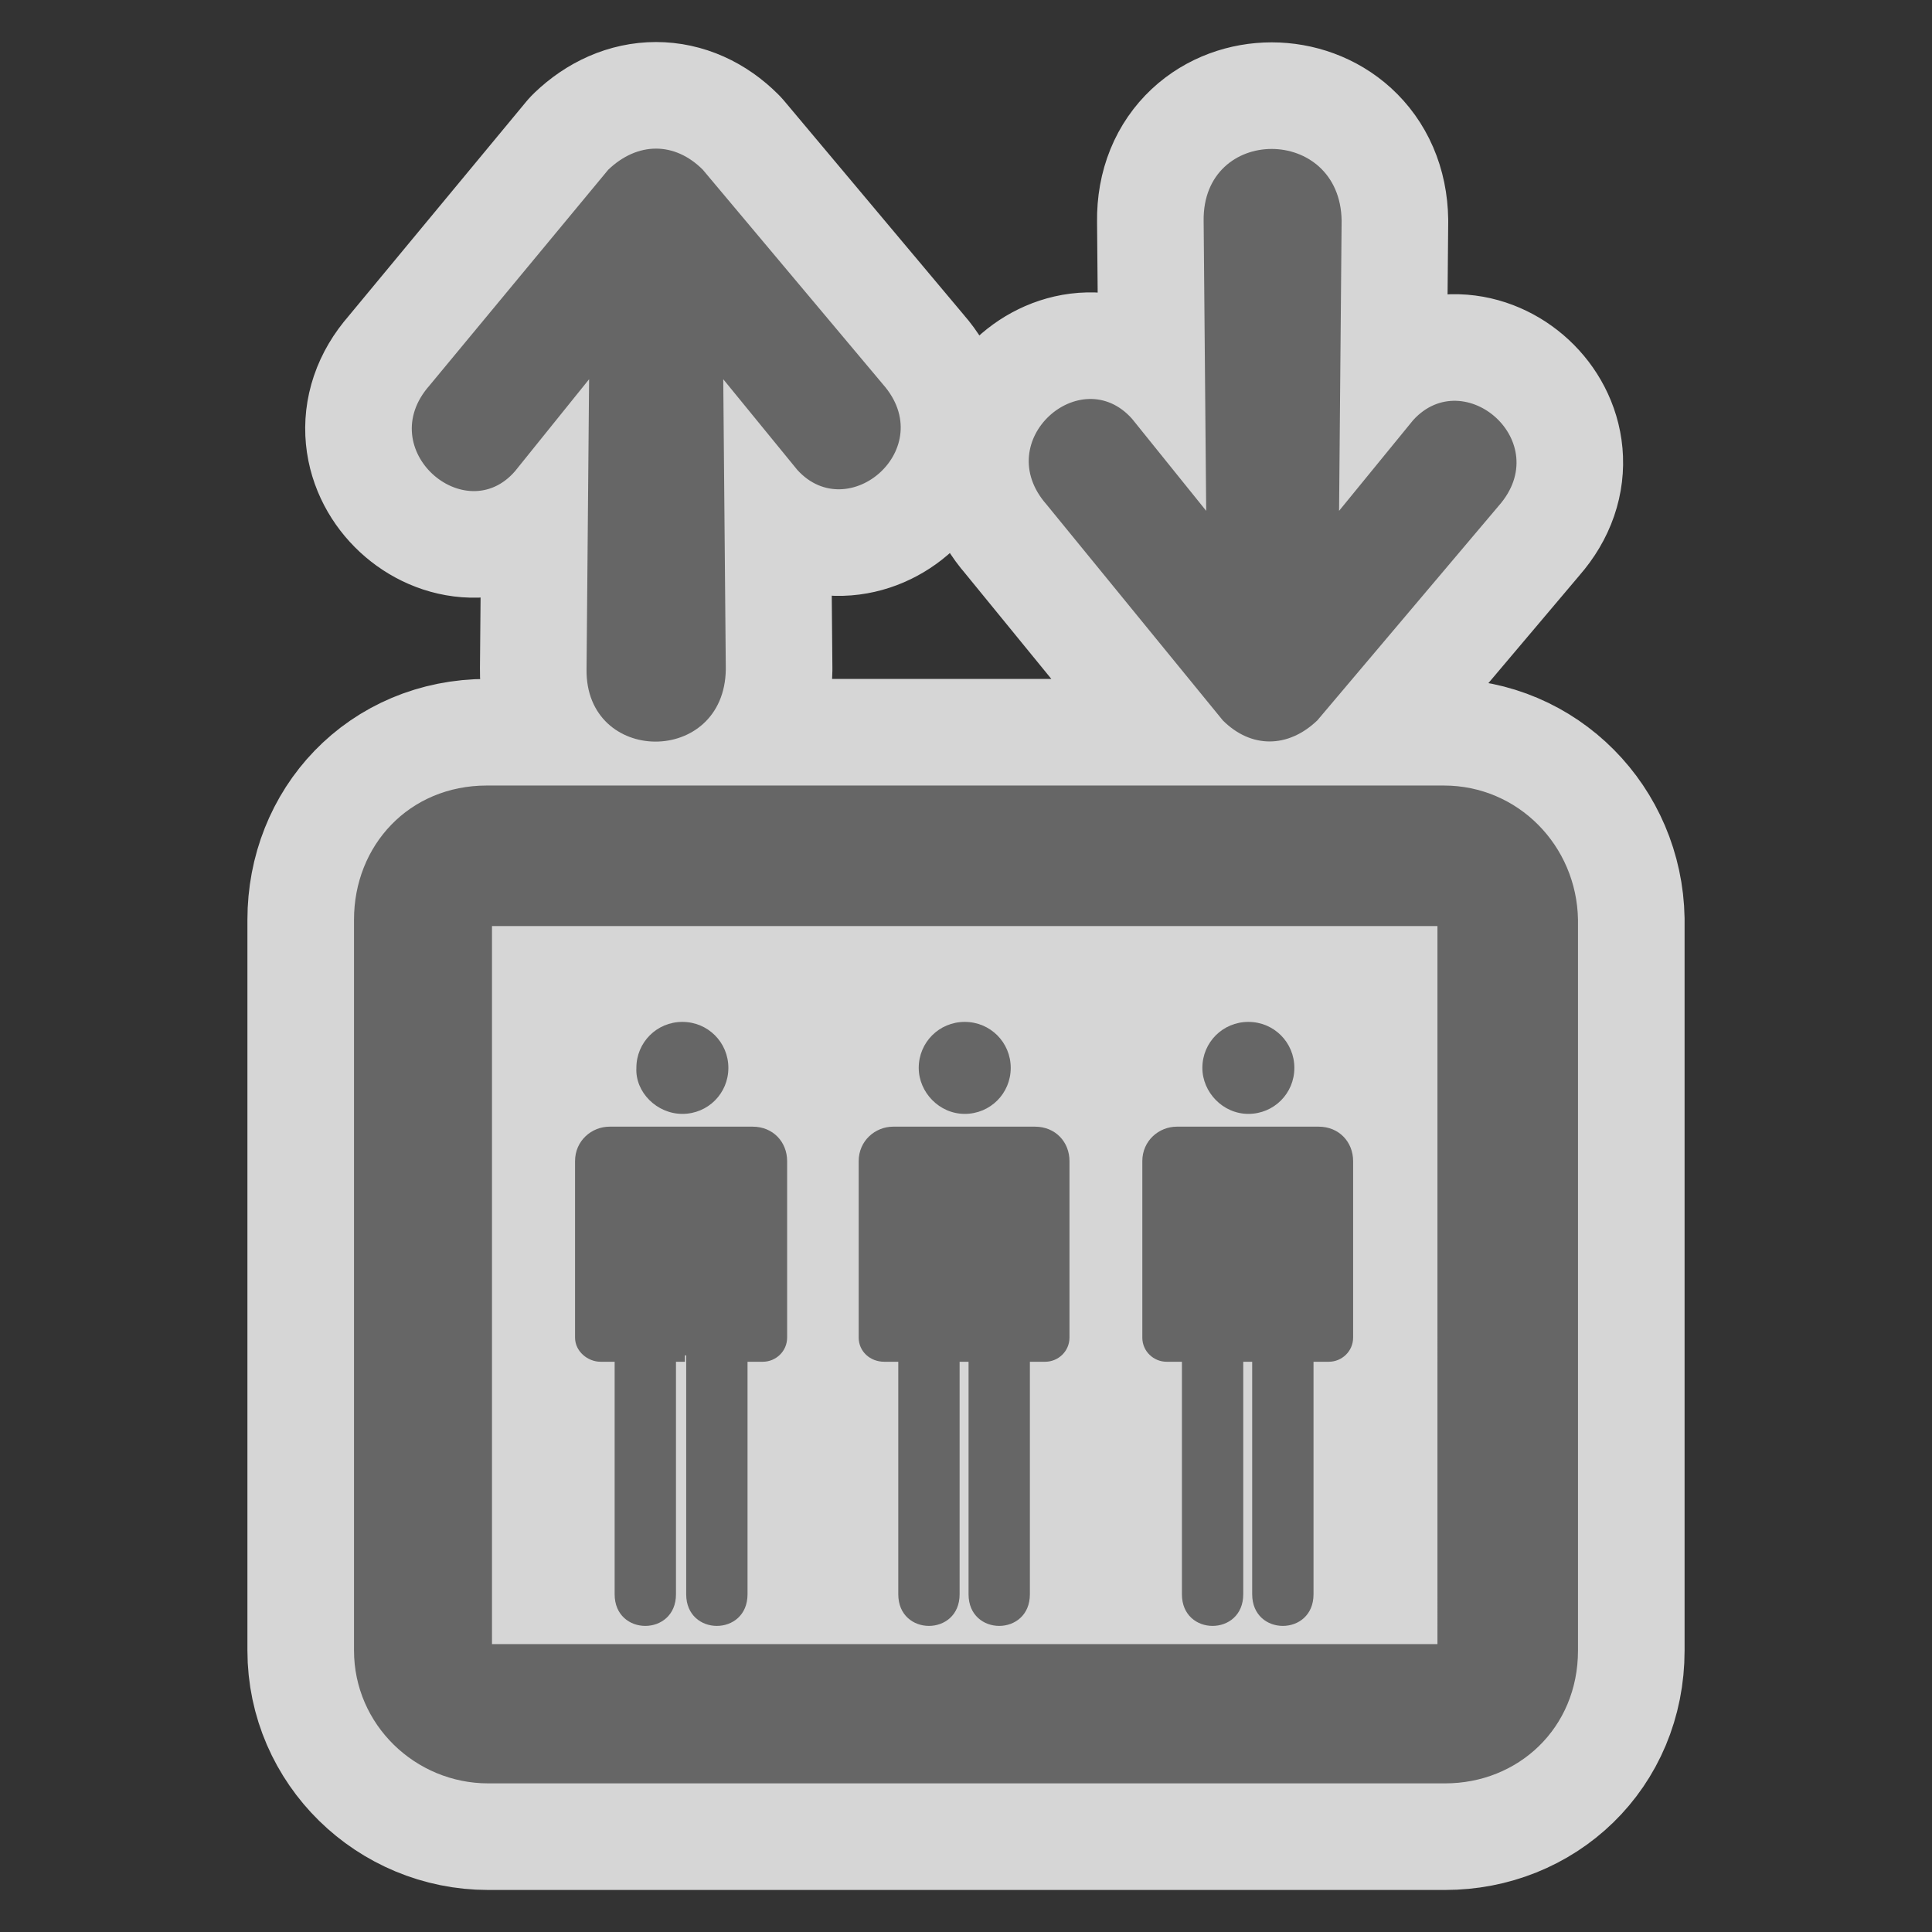
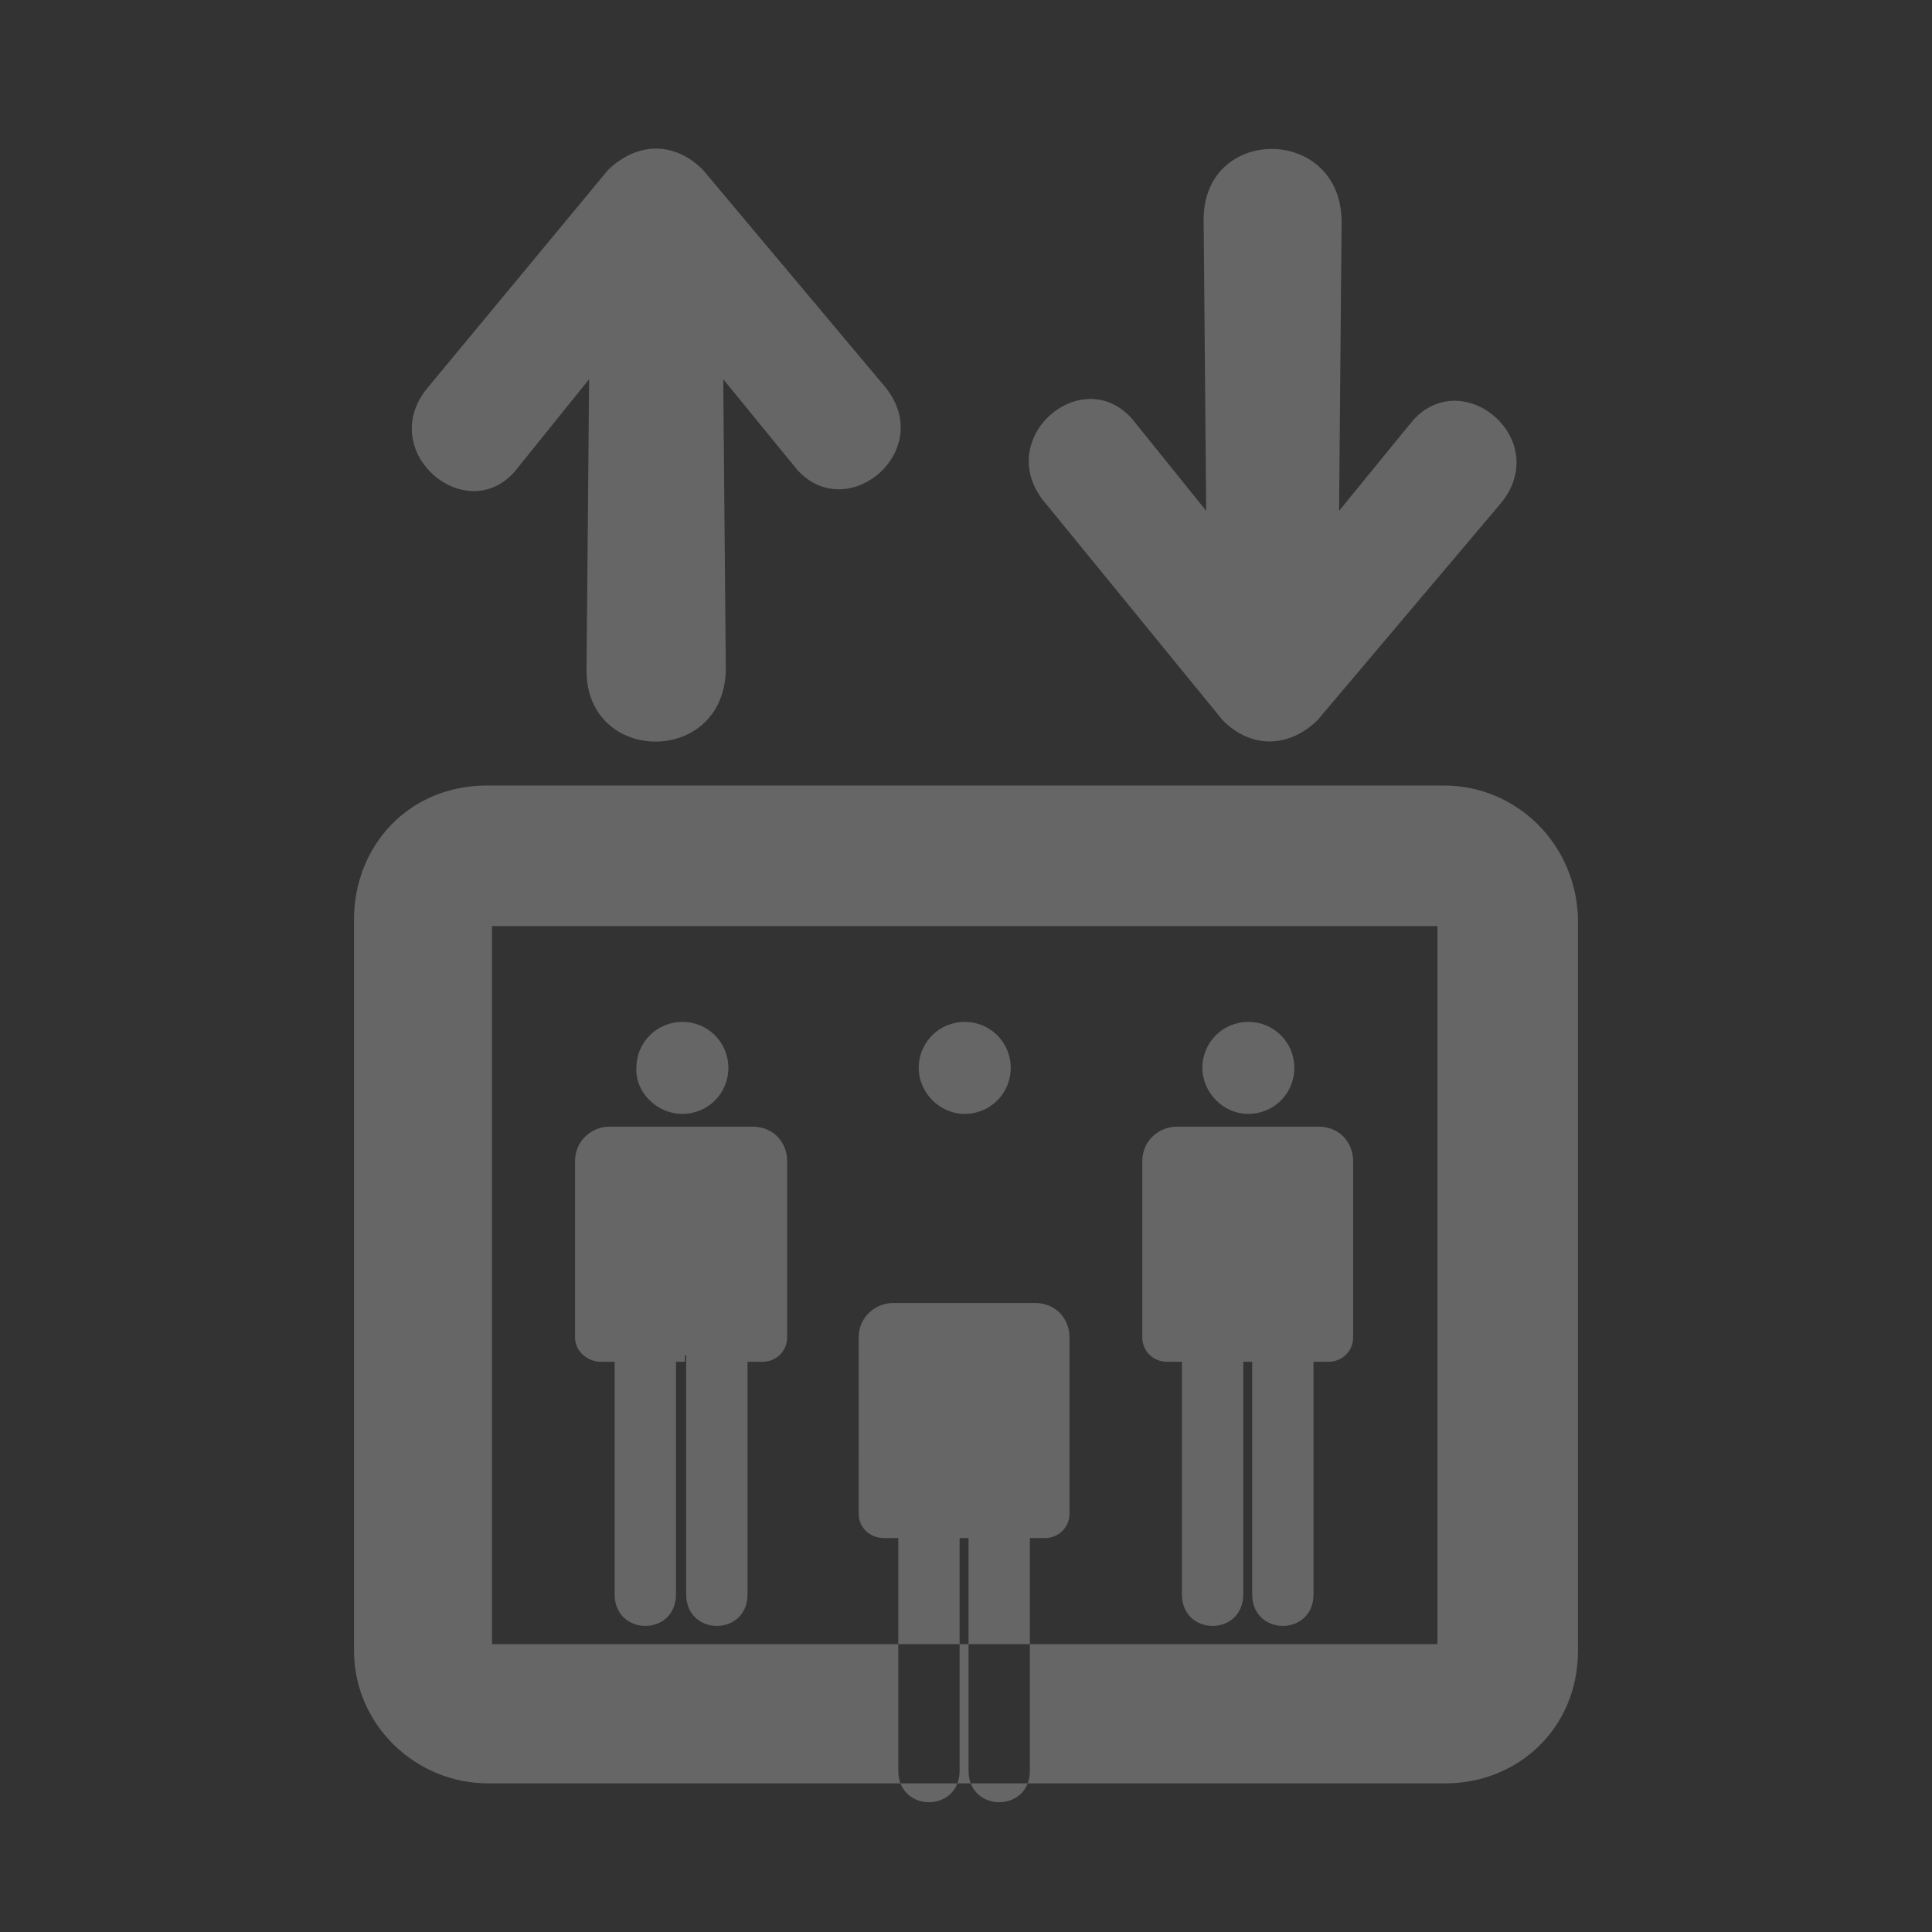
<svg xmlns="http://www.w3.org/2000/svg" version="1.0" width="580" height="580">
  <rect width="100%" height="100%" fill="#333333" stroke="none" />
-   <path d="M 433.451,235.822 H 146.166 c -23.397,0 -39.89,18.027 -39.89,40.274 v 219.395 c 0,22.246 18.411,39.89 40.274,39.89 h 287.285 c 21.863,0 39.89,-16.493 39.89,-39.89 V 276.096 c -0.384,-22.246 -18.027,-40.274 -40.274,-40.274 z m -1.918,257.751 H 147.7 V 278.014 H 431.533 Z M 314.164,151.44 c -16.877,-19.178 10.356,-42.959 25.698,-25.698 l 22.246,27.616 -0.767,-87.068 c -0.384,-28.767 41.041,-28.767 41.424,0 l -0.767,87.068 22.246,-27.233 c 15.342,-16.877 42.575,6.521 25.698,25.698 l -54.465,64.438 c -8.822,8.438 -19.945,8.438 -28.383,0 z M 128.906,115.769 182.604,50.947 c 8.822,-8.438 19.945,-8.438 28.383,0 l 54.082,64.438 c 16.877,19.178 -10.356,42.575 -25.698,25.698 l -22.246,-27.233 0.767,87.068 c -0.384,29.15 -42.191,28.767 -41.808,0 l 0.767,-87.068 -22.246,27.616 c -14.959,17.26 -42.575,-6.521 -25.698,-25.698 z m 214.026,285.751 v -52.931 c 0,-6.137 4.986,-10.356 10.356,-10.356 h 42.575 c 6.137,0 10.356,4.603 10.356,10.356 v 52.931 c 0,4.219 -3.452,7.288 -7.288,7.288 h -4.603 v 69.808 c 0,12.657 -18.411,12.657 -18.411,0 v -69.808 h -2.685 v 69.808 c 0,12.657 -18.411,12.657 -18.411,0 v -69.808 h -4.603 c -3.836,0 -7.288,-3.068 -7.288,-7.288 z m 18.027,-80.931 c 0,-7.671 6.137,-13.808 13.808,-13.808 7.671,0 13.808,6.137 13.808,13.808 0,7.671 -6.137,13.808 -13.808,13.808 -7.671,0 -13.808,-6.521 -13.808,-13.808 z m -103.177,80.931 v -52.931 c 0,-6.137 4.986,-10.356 10.356,-10.356 h 42.575 c 6.137,0 10.356,4.603 10.356,10.356 v 52.931 c 0,4.219 -3.452,7.288 -7.288,7.288 h -4.603 v 69.808 c 0,12.657 -18.411,12.657 -18.411,0 v -69.808 h -2.685 v 69.808 c 0,12.657 -18.411,12.657 -18.411,0 v -69.808 h -4.219 c -4.219,0 -7.671,-3.068 -7.671,-7.288 z m 18.027,-80.931 c 0,-7.671 6.137,-13.808 13.808,-13.808 7.671,0 13.808,6.137 13.808,13.808 0,7.671 -6.137,13.808 -13.808,13.808 -7.671,0 -13.808,-6.521 -13.808,-13.808 z m -103.177,80.931 v -52.931 c 0,-6.137 4.986,-10.356 10.356,-10.356 h 42.959 c 6.137,0 10.356,4.603 10.356,10.356 v 52.931 c 0,4.219 -3.452,7.288 -7.288,7.288 h -4.603 v 69.808 c 0,12.657 -18.411,12.657 -18.411,0 v -69.808 -1.918 h -0.384 v 1.918 h -2.685 v 69.808 c 0,12.657 -18.411,12.657 -18.411,0 v -69.808 h -4.219 c -3.836,0 -7.671,-3.068 -7.671,-7.288 z m 18.411,-80.931 c 0,-7.671 6.137,-13.808 13.808,-13.808 7.671,0 13.808,6.137 13.808,13.808 0,7.671 -6.137,13.808 -13.808,13.808 -7.671,0 -14.192,-6.521 -13.808,-13.808 z" id="path2-8" opacity="0.8" fill="none" stroke="#ffffff" vector-effect="none" stroke-linejoin="round" stroke-width="64" />
-   <path d="M 433.451,235.822 H 146.166 c -23.397,0 -39.89,18.027 -39.89,40.274 v 219.395 c 0,22.246 18.411,39.89 40.274,39.89 h 287.285 c 21.863,0 39.89,-16.493 39.89,-39.89 V 276.096 c -0.384,-22.246 -18.027,-40.274 -40.274,-40.274 z m -1.918,257.751 H 147.7 V 278.014 H 431.533 Z M 314.164,151.44 c -16.877,-19.178 10.356,-42.959 25.698,-25.698 l 22.246,27.616 -0.767,-87.068 c -0.384,-28.767 41.041,-28.767 41.424,0 l -0.767,87.068 22.246,-27.233 c 15.342,-16.877 42.575,6.521 25.698,25.698 l -54.465,64.438 c -8.822,8.438 -19.945,8.438 -28.383,0 z M 128.906,115.769 182.604,50.947 c 8.822,-8.438 19.945,-8.438 28.383,0 l 54.082,64.438 c 16.877,19.178 -10.356,42.575 -25.698,25.698 l -22.246,-27.233 0.767,87.068 c -0.384,29.15 -42.191,28.767 -41.808,0 l 0.767,-87.068 -22.246,27.616 c -14.959,17.26 -42.575,-6.521 -25.698,-25.698 z m 214.026,285.751 v -52.931 c 0,-6.137 4.986,-10.356 10.356,-10.356 h 42.575 c 6.137,0 10.356,4.603 10.356,10.356 v 52.931 c 0,4.219 -3.452,7.288 -7.288,7.288 h -4.603 v 69.808 c 0,12.657 -18.411,12.657 -18.411,0 v -69.808 h -2.685 v 69.808 c 0,12.657 -18.411,12.657 -18.411,0 v -69.808 h -4.603 c -3.836,0 -7.288,-3.068 -7.288,-7.288 z m 18.027,-80.931 c 0,-7.671 6.137,-13.808 13.808,-13.808 7.671,0 13.808,6.137 13.808,13.808 0,7.671 -6.137,13.808 -13.808,13.808 -7.671,0 -13.808,-6.521 -13.808,-13.808 z m -103.177,80.931 v -52.931 c 0,-6.137 4.986,-10.356 10.356,-10.356 h 42.575 c 6.137,0 10.356,4.603 10.356,10.356 v 52.931 c 0,4.219 -3.452,7.288 -7.288,7.288 h -4.603 v 69.808 c 0,12.657 -18.411,12.657 -18.411,0 v -69.808 h -2.685 v 69.808 c 0,12.657 -18.411,12.657 -18.411,0 v -69.808 h -4.219 c -4.219,0 -7.671,-3.068 -7.671,-7.288 z m 18.027,-80.931 c 0,-7.671 6.137,-13.808 13.808,-13.808 7.671,0 13.808,6.137 13.808,13.808 0,7.671 -6.137,13.808 -13.808,13.808 -7.671,0 -13.808,-6.521 -13.808,-13.808 z m -103.177,80.931 v -52.931 c 0,-6.137 4.986,-10.356 10.356,-10.356 h 42.959 c 6.137,0 10.356,4.603 10.356,10.356 v 52.931 c 0,4.219 -3.452,7.288 -7.288,7.288 h -4.603 v 69.808 c 0,12.657 -18.411,12.657 -18.411,0 v -69.808 -1.918 h -0.384 v 1.918 h -2.685 v 69.808 c 0,12.657 -18.411,12.657 -18.411,0 v -69.808 h -4.219 c -3.836,0 -7.671,-3.068 -7.671,-7.288 z m 18.411,-80.931 c 0,-7.671 6.137,-13.808 13.808,-13.808 7.671,0 13.808,6.137 13.808,13.808 0,7.671 -6.137,13.808 -13.808,13.808 -7.671,0 -14.192,-6.521 -13.808,-13.808 z" id="path2" fill="#666666" vector-effect="none" stroke-width="0.88" />
+   <path d="M 433.451,235.822 H 146.166 c -23.397,0 -39.89,18.027 -39.89,40.274 v 219.395 c 0,22.246 18.411,39.89 40.274,39.89 h 287.285 c 21.863,0 39.89,-16.493 39.89,-39.89 V 276.096 c -0.384,-22.246 -18.027,-40.274 -40.274,-40.274 z m -1.918,257.751 H 147.7 V 278.014 H 431.533 Z M 314.164,151.44 c -16.877,-19.178 10.356,-42.959 25.698,-25.698 l 22.246,27.616 -0.767,-87.068 c -0.384,-28.767 41.041,-28.767 41.424,0 l -0.767,87.068 22.246,-27.233 c 15.342,-16.877 42.575,6.521 25.698,25.698 l -54.465,64.438 c -8.822,8.438 -19.945,8.438 -28.383,0 z M 128.906,115.769 182.604,50.947 c 8.822,-8.438 19.945,-8.438 28.383,0 l 54.082,64.438 c 16.877,19.178 -10.356,42.575 -25.698,25.698 l -22.246,-27.233 0.767,87.068 c -0.384,29.15 -42.191,28.767 -41.808,0 l 0.767,-87.068 -22.246,27.616 c -14.959,17.26 -42.575,-6.521 -25.698,-25.698 z m 214.026,285.751 v -52.931 c 0,-6.137 4.986,-10.356 10.356,-10.356 h 42.575 c 6.137,0 10.356,4.603 10.356,10.356 v 52.931 c 0,4.219 -3.452,7.288 -7.288,7.288 h -4.603 v 69.808 c 0,12.657 -18.411,12.657 -18.411,0 v -69.808 h -2.685 v 69.808 c 0,12.657 -18.411,12.657 -18.411,0 v -69.808 h -4.603 c -3.836,0 -7.288,-3.068 -7.288,-7.288 z m 18.027,-80.931 c 0,-7.671 6.137,-13.808 13.808,-13.808 7.671,0 13.808,6.137 13.808,13.808 0,7.671 -6.137,13.808 -13.808,13.808 -7.671,0 -13.808,-6.521 -13.808,-13.808 z m -103.177,80.931 c 0,-6.137 4.986,-10.356 10.356,-10.356 h 42.575 c 6.137,0 10.356,4.603 10.356,10.356 v 52.931 c 0,4.219 -3.452,7.288 -7.288,7.288 h -4.603 v 69.808 c 0,12.657 -18.411,12.657 -18.411,0 v -69.808 h -2.685 v 69.808 c 0,12.657 -18.411,12.657 -18.411,0 v -69.808 h -4.219 c -4.219,0 -7.671,-3.068 -7.671,-7.288 z m 18.027,-80.931 c 0,-7.671 6.137,-13.808 13.808,-13.808 7.671,0 13.808,6.137 13.808,13.808 0,7.671 -6.137,13.808 -13.808,13.808 -7.671,0 -13.808,-6.521 -13.808,-13.808 z m -103.177,80.931 v -52.931 c 0,-6.137 4.986,-10.356 10.356,-10.356 h 42.959 c 6.137,0 10.356,4.603 10.356,10.356 v 52.931 c 0,4.219 -3.452,7.288 -7.288,7.288 h -4.603 v 69.808 c 0,12.657 -18.411,12.657 -18.411,0 v -69.808 -1.918 h -0.384 v 1.918 h -2.685 v 69.808 c 0,12.657 -18.411,12.657 -18.411,0 v -69.808 h -4.219 c -3.836,0 -7.671,-3.068 -7.671,-7.288 z m 18.411,-80.931 c 0,-7.671 6.137,-13.808 13.808,-13.808 7.671,0 13.808,6.137 13.808,13.808 0,7.671 -6.137,13.808 -13.808,13.808 -7.671,0 -14.192,-6.521 -13.808,-13.808 z" id="path2" fill="#666666" vector-effect="none" stroke-width="0.88" />
</svg>